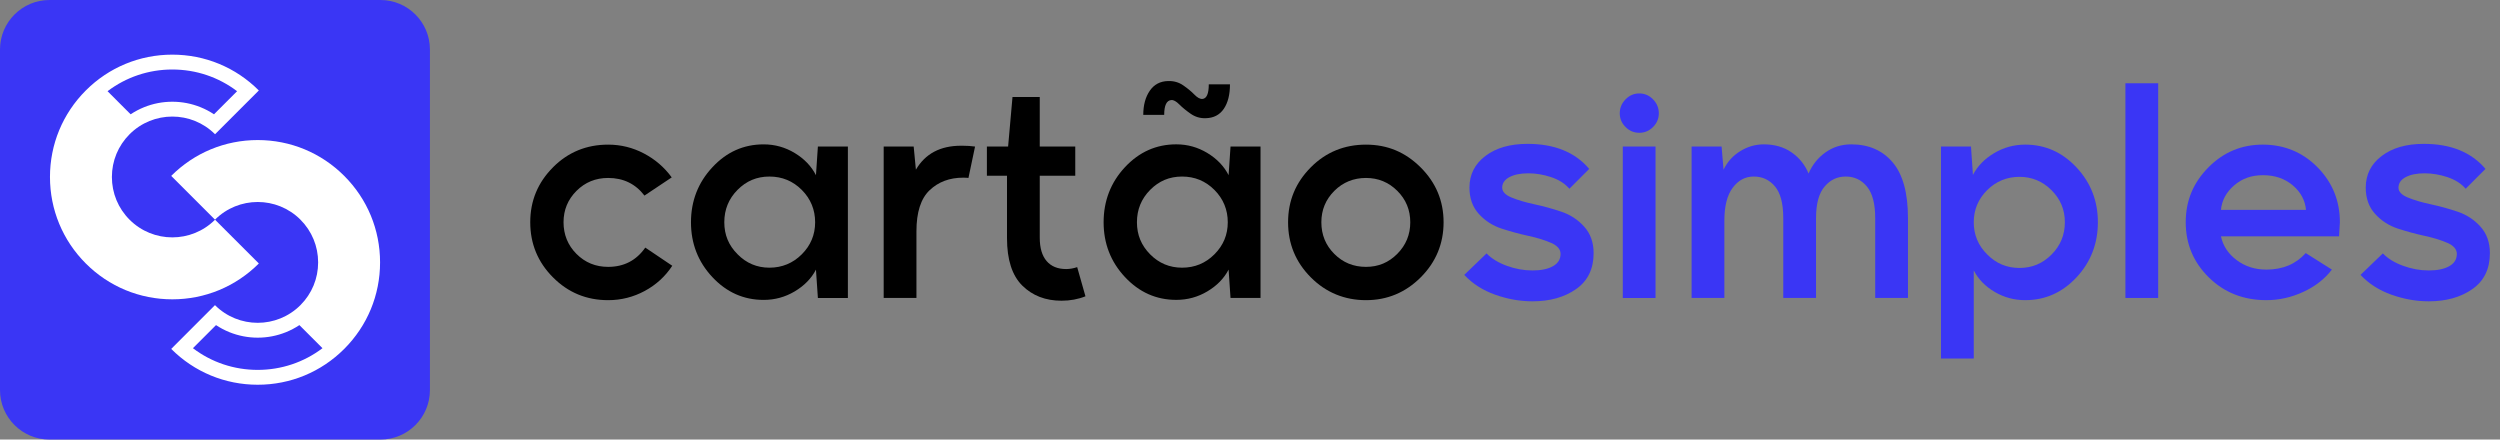
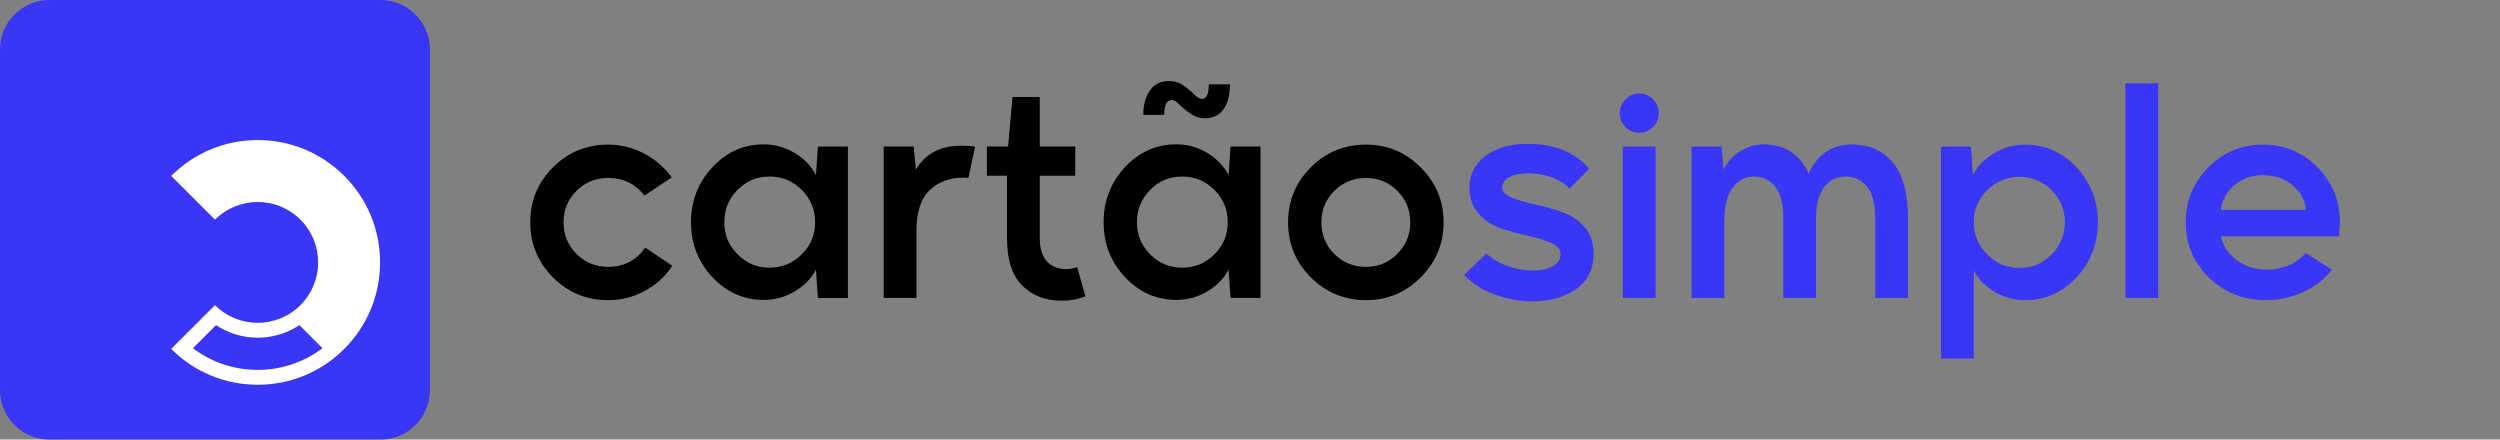
<svg xmlns="http://www.w3.org/2000/svg" width="182" height="32" viewBox="0 0 182 32" fill="none">
  <rect x="0" y="0" width="182" height="32" fill="#808080" stroke="none" />
  <g clip-path="url(#clip0_1359_686)">
    <path d="M40.264 12.173C41.359 11.078 42.696 10.529 44.272 10.529C45.194 10.529 46.063 10.743 46.877 11.171C47.691 11.599 48.367 12.18 48.901 12.915L46.917 14.238C46.263 13.384 45.38 12.955 44.272 12.955C43.363 12.955 42.595 13.269 41.968 13.896C41.339 14.525 41.025 15.286 41.025 16.181C41.025 17.075 41.339 17.858 41.968 18.485C42.595 19.114 43.363 19.428 44.272 19.428C45.422 19.428 46.323 18.96 46.977 18.025L48.941 19.348C48.434 20.122 47.765 20.734 46.937 21.181C46.108 21.628 45.22 21.852 44.272 21.852C42.696 21.852 41.356 21.298 40.255 20.189C39.152 19.081 38.602 17.744 38.602 16.181C38.602 14.617 39.156 13.282 40.266 12.173H40.264Z" fill="black" />
    <path d="M51.866 12.173C52.896 11.064 54.137 10.51 55.594 10.51C56.408 10.51 57.164 10.721 57.858 11.141C58.553 11.562 59.068 12.1 59.402 12.754L59.542 10.67H61.726V21.693H59.542L59.402 19.629C59.068 20.271 58.553 20.798 57.858 21.212C57.164 21.626 56.408 21.833 55.594 21.833C54.137 21.833 52.892 21.279 51.856 20.169C50.82 19.06 50.303 17.731 50.303 16.181C50.303 14.631 50.824 13.283 51.866 12.173ZM53.69 18.506C54.332 19.16 55.107 19.487 56.015 19.487C56.922 19.487 57.721 19.164 58.37 18.515C59.017 17.868 59.342 17.089 59.342 16.18C59.342 15.271 59.017 14.474 58.37 13.825C57.722 13.177 56.937 12.853 56.015 12.853C55.092 12.853 54.331 13.177 53.69 13.825C53.049 14.472 52.729 15.257 52.729 16.18C52.729 17.103 53.049 17.864 53.69 18.504V18.506Z" fill="black" />
    <path d="M64.332 10.669H66.516L66.677 12.353C67.358 11.19 68.454 10.609 69.963 10.609H70.063C70.396 10.609 70.703 10.629 70.984 10.669L70.503 12.954C70.41 12.941 70.283 12.934 70.123 12.934C69.133 12.934 68.319 13.238 67.678 13.846C67.036 14.453 66.717 15.452 66.717 16.842V21.691H64.332V10.668V10.669Z" fill="black" />
    <path d="M71.846 10.67H73.39L73.71 7.062H75.694V10.67H78.279V12.794H75.694V17.303C75.694 18.052 75.861 18.619 76.195 19.006C76.529 19.394 77.003 19.587 77.618 19.587C77.872 19.587 78.139 19.541 78.419 19.447L79.021 21.571C78.487 21.785 77.905 21.892 77.278 21.892C76.115 21.892 75.163 21.524 74.422 20.79C73.681 20.056 73.31 18.906 73.31 17.343V12.794H71.846V10.67Z" fill="black" />
    <path d="M85.634 21.831C84.177 21.831 82.932 21.277 81.896 20.168C80.86 19.058 80.343 17.73 80.343 16.18C80.343 14.63 80.861 13.281 81.896 12.172C82.932 11.062 84.177 10.508 85.634 10.508C86.448 10.508 87.204 10.719 87.898 11.14C88.593 11.56 89.108 12.098 89.442 12.753L89.582 10.669H91.766V21.691H89.582L89.442 19.627C89.108 20.269 88.593 20.797 87.898 21.211C87.204 21.625 86.448 21.831 85.634 21.831ZM86.055 19.487C86.976 19.487 87.761 19.164 88.41 18.515C89.059 17.866 89.382 17.089 89.382 16.18C89.382 15.271 89.057 14.474 88.41 13.825C87.762 13.177 86.977 12.853 86.055 12.853C85.132 12.853 84.371 13.177 83.73 13.825C83.089 14.472 82.769 15.257 82.769 16.18C82.769 17.102 83.089 17.866 83.73 18.515C84.372 19.163 85.147 19.487 86.055 19.487ZM87.778 8.606C87.378 8.619 87.013 8.512 86.686 8.285C86.359 8.058 86.081 7.831 85.854 7.603C85.627 7.376 85.434 7.269 85.274 7.283C84.927 7.309 84.753 7.67 84.753 8.364H83.23C83.23 7.657 83.386 7.072 83.701 6.611C84.015 6.151 84.459 5.913 85.033 5.9C85.447 5.886 85.814 5.99 86.135 6.211C86.455 6.431 86.726 6.655 86.947 6.882C87.167 7.109 87.363 7.216 87.538 7.203C87.845 7.176 87.999 6.822 87.999 6.14H89.542C89.542 6.888 89.392 7.483 89.092 7.924C88.792 8.364 88.354 8.592 87.78 8.605L87.778 8.606Z" fill="black" />
    <path d="M95.434 12.173C96.529 11.078 97.865 10.529 99.442 10.529C101.019 10.529 102.32 11.085 103.43 12.193C104.539 13.302 105.093 14.631 105.093 16.181C105.093 17.731 104.539 19.081 103.43 20.189C102.32 21.298 100.992 21.852 99.442 21.852C97.892 21.852 96.526 21.298 95.425 20.189C94.322 19.081 93.772 17.744 93.772 16.181C93.772 14.617 94.326 13.282 95.435 12.173H95.434ZM96.195 16.181C96.195 17.09 96.509 17.858 97.138 18.485C97.765 19.114 98.533 19.428 99.442 19.428C100.351 19.428 101.099 19.11 101.726 18.476C102.354 17.842 102.668 17.077 102.668 16.181C102.668 15.285 102.354 14.524 101.726 13.896C101.097 13.269 100.336 12.955 99.442 12.955C98.547 12.955 97.765 13.269 97.138 13.896C96.509 14.525 96.195 15.286 96.195 16.181Z" fill="black" />
    <path d="M108.219 18.446C108.579 18.82 109.071 19.122 109.691 19.349C110.312 19.576 110.937 19.689 111.565 19.689C112.192 19.689 112.69 19.586 113.057 19.378C113.424 19.171 113.609 18.873 113.609 18.486C113.609 18.152 113.382 17.885 112.928 17.685C112.474 17.485 111.922 17.314 111.275 17.174C110.627 17.033 109.976 16.857 109.32 16.644C108.666 16.43 108.111 16.072 107.657 15.572C107.203 15.071 106.976 14.433 106.976 13.658C106.976 12.709 107.363 11.941 108.137 11.354C108.912 10.766 109.934 10.473 111.204 10.473C113.168 10.473 114.665 11.08 115.693 12.296L114.251 13.74C113.93 13.366 113.489 13.085 112.928 12.897C112.367 12.71 111.812 12.617 111.264 12.617C110.69 12.617 110.228 12.71 109.881 12.897C109.534 13.084 109.36 13.338 109.36 13.66C109.36 13.953 109.587 14.194 110.043 14.38C110.497 14.567 111.051 14.732 111.706 14.872C112.36 15.012 113.016 15.192 113.67 15.413C114.324 15.633 114.878 15.997 115.334 16.505C115.788 17.012 116.015 17.654 116.015 18.429C116.015 19.578 115.59 20.449 114.742 21.044C113.894 21.638 112.836 21.936 111.566 21.936C110.657 21.936 109.752 21.776 108.85 21.455C107.949 21.135 107.197 20.653 106.597 20.012L108.22 18.449L108.219 18.446Z" fill="#3A36F5" />
    <path d="M117.918 8.245C117.918 7.858 118.059 7.52 118.339 7.233C118.619 6.946 118.953 6.802 119.34 6.802C119.728 6.802 120.061 6.945 120.342 7.233C120.622 7.52 120.762 7.858 120.762 8.245C120.762 8.632 120.622 8.966 120.342 9.246C120.061 9.527 119.728 9.667 119.34 9.667C118.953 9.667 118.618 9.527 118.339 9.246C118.059 8.966 117.918 8.632 117.918 8.245ZM118.139 21.692V10.67H120.523V21.692H118.139Z" fill="#3A36F5" />
    <path d="M123.148 21.692V10.669H125.332L125.473 12.353C125.753 11.778 126.16 11.327 126.696 11C127.23 10.673 127.798 10.509 128.399 10.509C129.187 10.509 129.862 10.702 130.423 11.09C130.984 11.477 131.398 11.991 131.665 12.633C131.932 12.005 132.339 11.494 132.888 11.1C133.435 10.706 134.064 10.509 134.772 10.509C136.041 10.509 137.047 10.947 137.788 11.821C138.529 12.697 138.9 14.05 138.9 15.879V21.69H136.515V15.879C136.515 14.837 136.315 14.072 135.915 13.584C135.514 13.096 134.999 12.852 134.371 12.852C133.744 12.852 133.242 13.096 132.828 13.584C132.414 14.072 132.207 14.836 132.207 15.879V21.69H129.822V15.879C129.822 14.824 129.622 14.055 129.22 13.574C128.82 13.094 128.304 12.852 127.677 12.852C127.049 12.852 126.551 13.123 126.144 13.664C125.736 14.204 125.533 15.009 125.533 16.078V21.689H123.148V21.692Z" fill="#3A36F5" />
    <path d="M141.304 26.1V10.668H143.488L143.629 12.733C143.962 12.092 144.476 11.564 145.172 11.149C145.866 10.735 146.622 10.528 147.436 10.528C148.893 10.528 150.139 11.084 151.173 12.192C152.209 13.301 152.726 14.63 152.726 16.18C152.726 17.73 152.208 19.08 151.173 20.188C150.137 21.297 148.892 21.851 147.436 21.851C146.634 21.851 145.893 21.651 145.212 21.251C144.53 20.85 144.022 20.329 143.689 19.687V26.1H141.304ZM144.671 18.524C145.312 19.178 146.095 19.507 147.016 19.507C147.937 19.507 148.702 19.183 149.35 18.535C149.997 17.887 150.322 17.102 150.322 16.18C150.322 15.257 149.997 14.494 149.35 13.846C148.702 13.198 147.924 12.874 147.016 12.874C146.108 12.874 145.31 13.198 144.661 13.846C144.013 14.494 143.689 15.272 143.689 16.18C143.689 17.088 144.016 17.884 144.67 18.524H144.671Z" fill="#3A36F5" />
    <path d="M157.116 21.692H154.731V6.062H157.116V21.693V21.692Z" fill="#3A36F5" />
    <path d="M160.764 12.192C161.858 11.084 163.181 10.528 164.731 10.528C166.282 10.528 167.637 11.08 168.719 12.182C169.802 13.284 170.343 14.618 170.343 16.18C170.343 16.22 170.323 16.56 170.283 17.203H161.686C161.833 17.897 162.213 18.475 162.829 18.936C163.443 19.396 164.165 19.627 164.993 19.627C166.183 19.627 167.137 19.227 167.858 18.425L169.762 19.627C169.242 20.309 168.546 20.85 167.678 21.251C166.809 21.651 165.914 21.851 164.993 21.851C163.323 21.851 161.926 21.3 160.805 20.198C159.683 19.096 159.121 17.757 159.121 16.181C159.121 14.606 159.669 13.303 160.765 12.193L160.764 12.192ZM161.685 15.279H167.877C167.81 14.571 167.486 13.973 166.905 13.486C166.324 12.998 165.606 12.754 164.75 12.754C163.894 12.754 163.22 13.002 162.646 13.496C162.072 13.99 161.752 14.584 161.685 15.28V15.279Z" fill="#3A36F5" />
-     <path d="M173.469 18.446C173.829 18.82 174.32 19.122 174.941 19.349C175.562 19.576 176.187 19.689 176.814 19.689C177.442 19.689 177.94 19.586 178.307 19.378C178.674 19.171 178.858 18.873 178.858 18.486C178.858 18.152 178.631 17.885 178.178 17.685C177.724 17.485 177.172 17.314 176.525 17.174C175.877 17.033 175.226 16.857 174.57 16.644C173.916 16.43 173.36 16.072 172.907 15.572C172.453 15.071 172.226 14.433 172.226 13.658C172.226 12.709 172.613 11.941 173.387 11.354C174.162 10.766 175.184 10.473 176.454 10.473C178.418 10.473 179.915 11.08 180.943 12.296L179.501 13.74C179.18 13.366 178.738 13.085 178.178 12.897C177.617 12.71 177.061 12.617 176.514 12.617C175.94 12.617 175.478 12.71 175.131 12.897C174.784 13.084 174.61 13.338 174.61 13.66C174.61 13.953 174.837 14.194 175.292 14.38C175.746 14.567 176.3 14.732 176.956 14.872C177.61 15.012 178.266 15.192 178.92 15.413C179.574 15.633 180.128 15.997 180.583 16.505C181.037 17.012 181.264 17.654 181.264 18.429C181.264 19.578 180.84 20.449 179.992 21.044C179.144 21.638 178.085 21.936 176.816 21.936C175.907 21.936 175.001 21.776 174.1 21.455C173.199 21.135 172.447 20.653 171.846 20.012L173.47 18.449L173.469 18.446Z" fill="#3A36F5" />
    <path d="M27.694 0H3.605C1.614 0 0 1.614 0 3.605V28.395C0 30.386 1.614 32 3.605 32H27.694C29.685 32 31.299 30.386 31.299 28.395V3.605C31.299 1.614 29.685 0 27.694 0Z" fill="#3A36F5" />
-     <path d="M9.434 15.995C8.603 15.165 8.146 14.059 8.146 12.884C8.146 11.709 8.603 10.604 9.434 9.773C10.291 8.916 11.418 8.486 12.545 8.486C13.672 8.486 14.798 8.915 15.655 9.773L18.843 6.586C17.16 4.904 14.924 3.978 12.545 3.978C10.166 3.978 7.929 4.904 6.247 6.586C4.565 8.269 3.638 10.505 3.638 12.884C3.638 15.263 4.565 17.5 6.247 19.182C7.929 20.864 10.166 21.791 12.545 21.791C14.924 21.791 17.16 20.864 18.843 19.182L15.655 15.995C13.94 17.71 11.149 17.71 9.434 15.995ZM12.545 5.06C14.27 5.06 15.909 5.614 17.26 6.64L15.579 8.321C15.275 8.118 14.949 7.946 14.606 7.807C13.949 7.541 13.255 7.406 12.545 7.406C11.833 7.406 11.14 7.541 10.483 7.807C10.14 7.946 9.816 8.118 9.51 8.321L7.829 6.64C9.18 5.616 10.82 5.06 12.545 5.06Z" fill="white" />
    <path d="M21.872 15.992C22.702 16.823 23.16 17.928 23.16 19.103C23.16 20.278 22.702 21.383 21.872 22.214C21.015 23.071 19.888 23.501 18.761 23.501C17.634 23.501 16.507 23.072 15.65 22.214L12.465 25.401C14.147 27.083 16.383 28.009 18.762 28.009C21.142 28.009 23.378 27.083 25.06 25.401C26.742 23.718 27.669 21.482 27.669 19.103C27.669 16.724 26.742 14.487 25.06 12.805C23.378 11.123 21.142 10.196 18.762 10.196C16.383 10.196 14.147 11.123 12.465 12.805L15.652 15.992C17.367 14.276 20.157 14.276 21.873 15.992H21.872ZM18.761 26.928C17.036 26.928 15.396 26.374 14.045 25.349L15.726 23.668C16.031 23.87 16.357 24.043 16.7 24.182C17.357 24.447 18.051 24.582 18.761 24.582C19.473 24.582 20.166 24.447 20.822 24.182C21.166 24.043 21.49 23.87 21.796 23.668L23.477 25.349C22.125 26.372 20.486 26.928 18.761 26.928Z" fill="white" />
  </g>
  <defs>
    <clipPath id="clip0_1359_686">
      <rect width="181.264" height="32" fill="white" />
    </clipPath>
  </defs>
</svg>